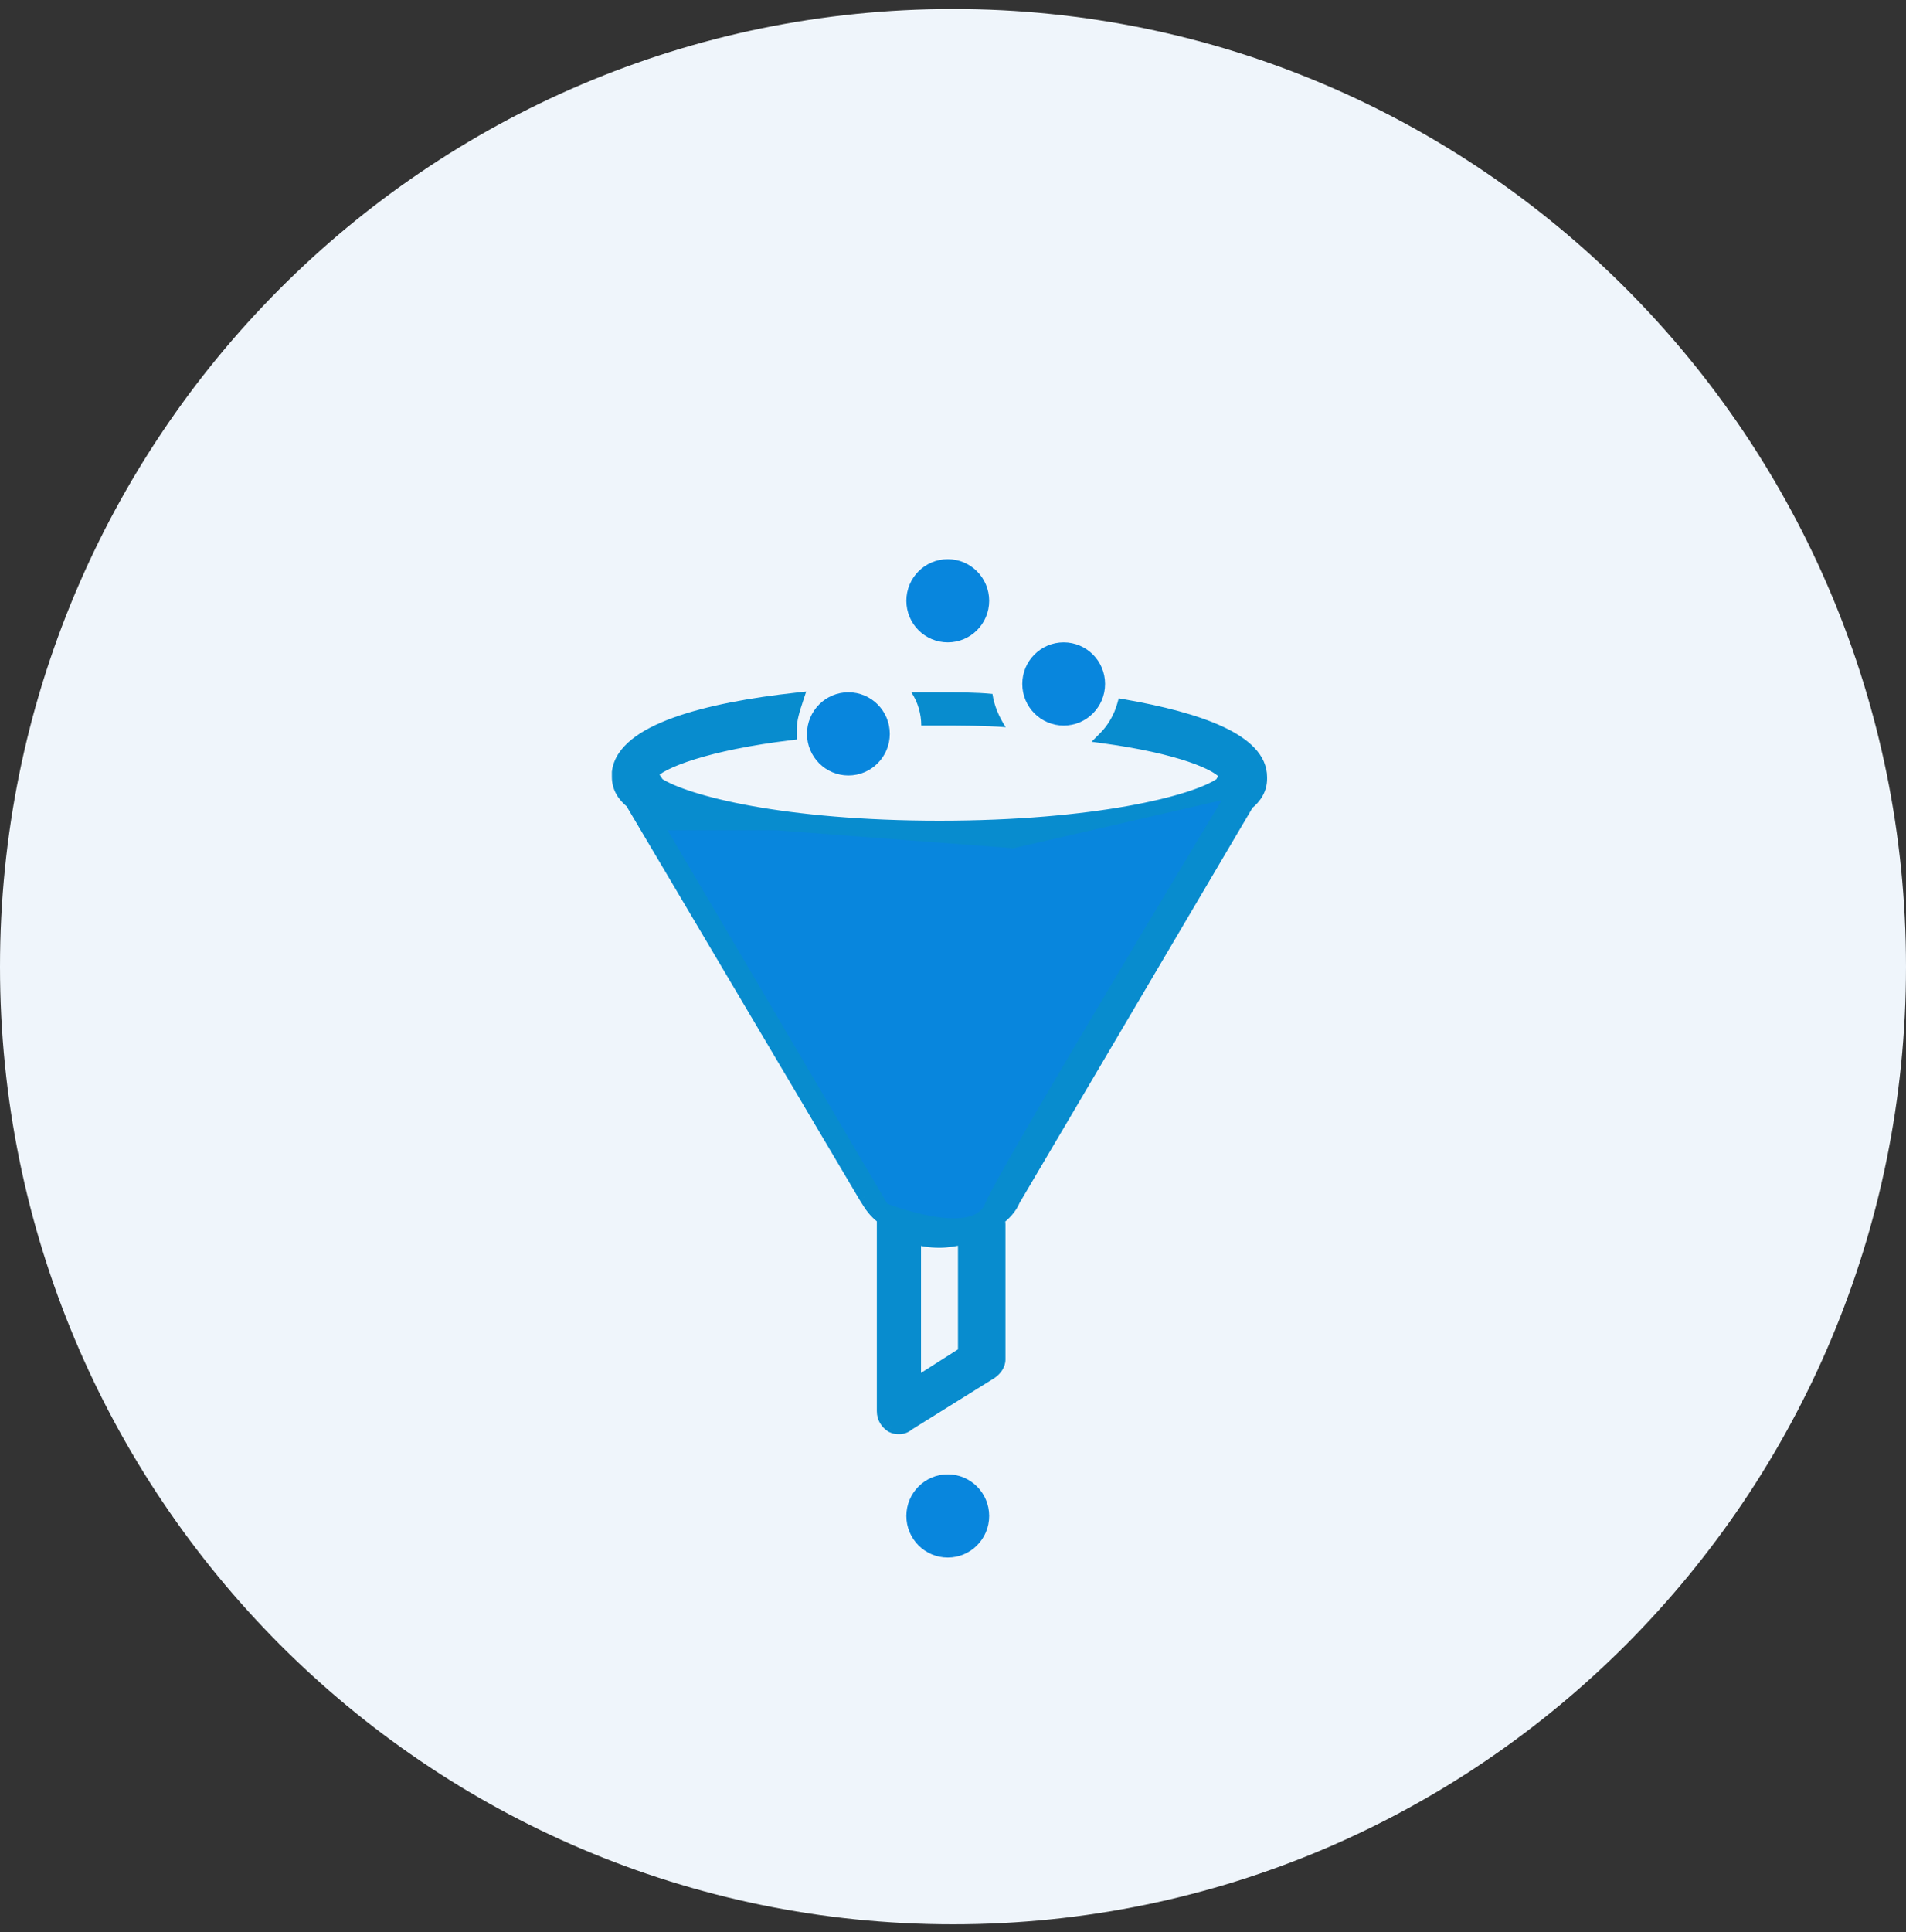
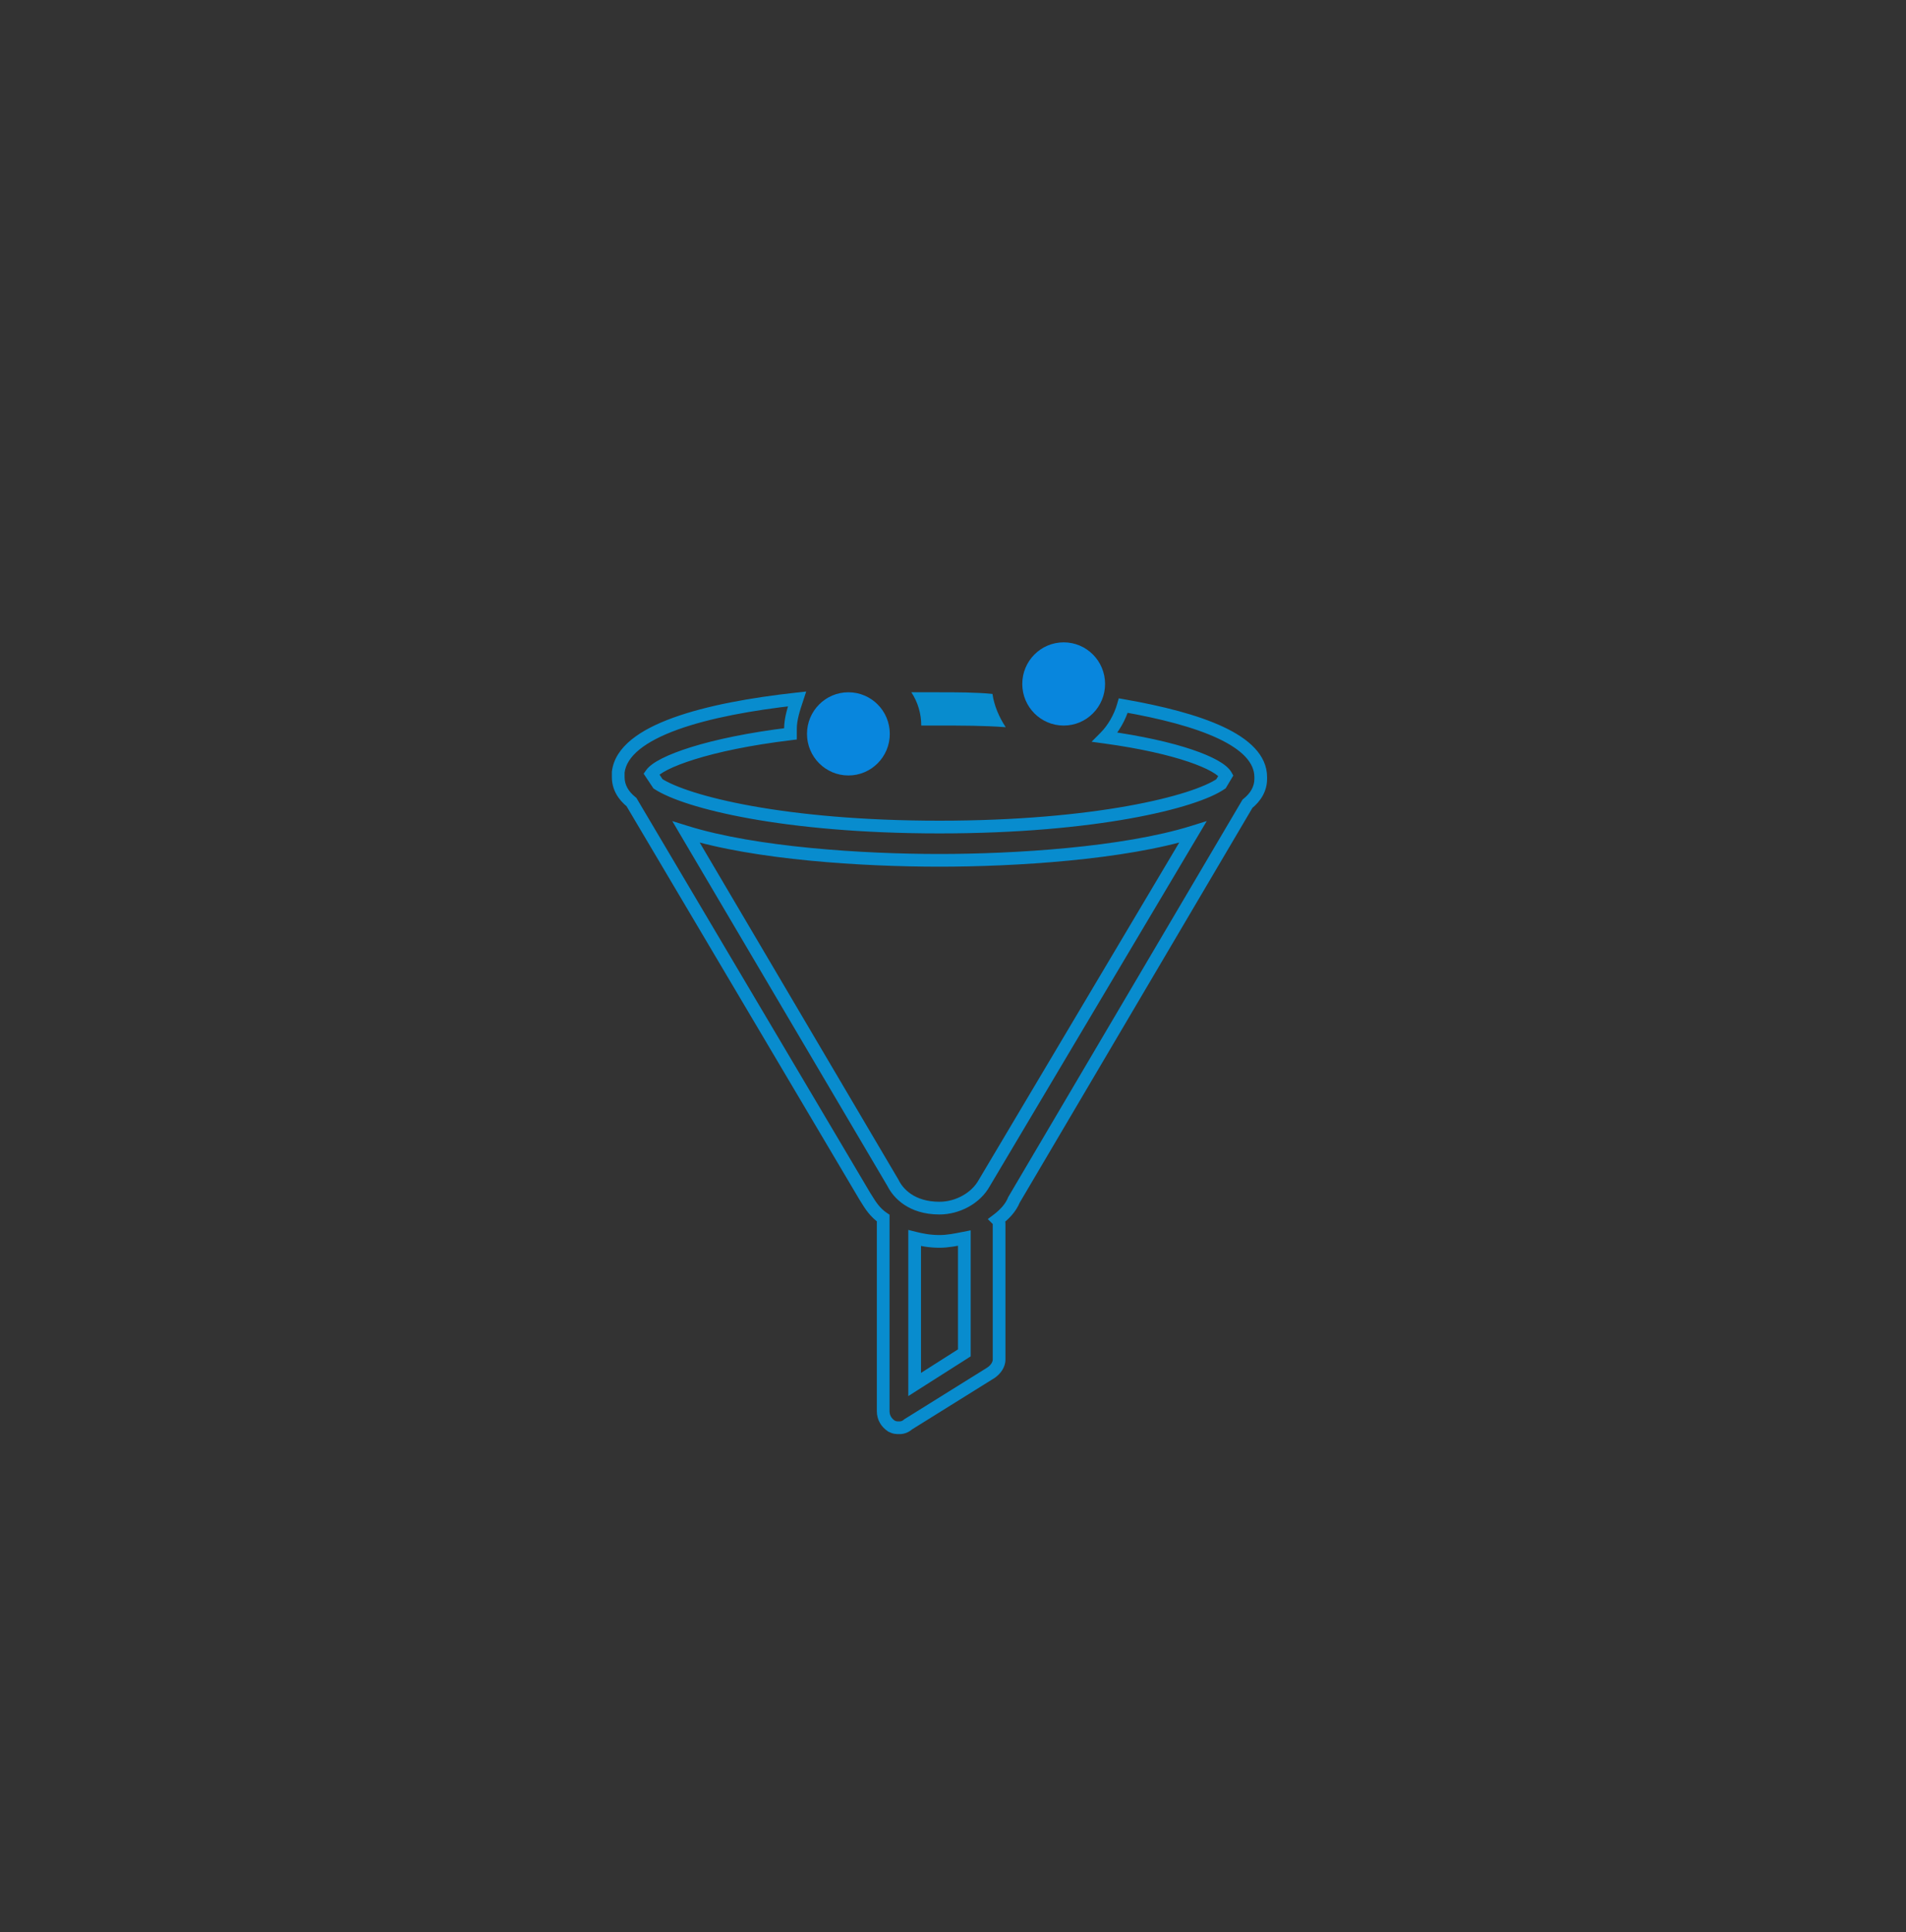
<svg xmlns="http://www.w3.org/2000/svg" width="75" height="76" viewBox="0 0 75 76" fill="none">
  <rect x="0" y="0" width="75" height="76" fill="#333333" stroke="none" />
  <g id="collecting_data">
-     <path id="Oval 3" fill-rule="evenodd" clip-rule="evenodd" d="M37.5 75.688C58.211 75.688 75 58.824 75 38.021C75 17.218 58.211 0.354 37.5 0.354C16.789 0.354 0 17.218 0 38.021C0 58.824 16.789 75.688 37.5 75.688Z" fill="#EFF5FB" />
    <g id="Shape">
-       <path fill-rule="evenodd" clip-rule="evenodd" d="M49.609 30.632V30.566C49.609 29.127 47.198 28.276 44.201 27.752C44.071 28.21 43.81 28.668 43.484 28.996C46.351 29.388 47.98 30.043 48.241 30.501L48.045 30.828C47.003 31.548 43.093 32.53 36.968 32.53C30.843 32.53 26.999 31.548 25.891 30.828L25.63 30.435C25.956 29.977 27.846 29.257 31.104 28.865V28.668C31.104 28.276 31.234 27.883 31.364 27.49C27.781 27.883 24.523 28.734 24.327 30.37V30.501V30.566C24.327 30.959 24.523 31.286 24.848 31.548L34.036 47.059C34.058 47.093 34.082 47.131 34.108 47.174C34.237 47.384 34.427 47.693 34.753 47.91V48.041V55.502C34.753 55.764 34.883 55.961 35.078 56.092C35.209 56.157 35.274 56.157 35.404 56.157C35.535 56.157 35.665 56.092 35.73 56.026L38.988 53.997C39.184 53.866 39.314 53.67 39.314 53.474V48.172C39.314 48.107 39.314 48.041 39.249 47.976C39.509 47.779 39.77 47.518 39.9 47.19L49.088 31.613C49.414 31.352 49.609 31.024 49.609 30.632ZM35.991 54.456V48.696C36.251 48.761 36.577 48.827 36.968 48.827C37.294 48.827 37.62 48.761 37.946 48.696V53.212L35.991 54.456ZM36.968 47.518C37.685 47.518 38.402 47.125 38.727 46.536L46.938 32.726C44.201 33.577 39.9 33.839 36.968 33.839C33.971 33.839 29.735 33.577 26.999 32.726L35.144 46.536C35.339 46.929 35.86 47.518 36.968 47.518Z" fill="#088CCE" />
      <path d="M44.201 27.752L44.244 27.506L44.022 27.467L43.96 27.684L44.201 27.752ZM43.484 28.996L43.307 28.819L42.953 29.175L43.45 29.243L43.484 28.996ZM48.241 30.501L48.455 30.629L48.53 30.504L48.458 30.377L48.241 30.501ZM48.045 30.828L48.187 31.034L48.232 31.003L48.26 30.956L48.045 30.828ZM25.891 30.828L25.683 30.966L25.711 31.009L25.755 31.038L25.891 30.828ZM25.63 30.435L25.427 30.291L25.327 30.431L25.422 30.574L25.63 30.435ZM31.104 28.865L31.134 29.113L31.354 29.086V28.865H31.104ZM31.364 27.49L31.602 27.569L31.724 27.199L31.337 27.242L31.364 27.49ZM24.327 30.37L24.079 30.34L24.077 30.355V30.37H24.327ZM24.848 31.548L25.064 31.421L25.04 31.382L25.005 31.353L24.848 31.548ZM34.036 47.059L33.821 47.187L33.828 47.198L34.036 47.059ZM34.108 47.174L33.895 47.305L34.108 47.174ZM34.753 47.91H35.003V47.777L34.892 47.703L34.753 47.91ZM35.078 56.092L34.939 56.299L34.952 56.308L34.966 56.315L35.078 56.092ZM35.73 56.026L35.598 55.814L35.573 55.829L35.553 55.85L35.73 56.026ZM38.988 53.997L39.12 54.209L39.127 54.205L38.988 53.997ZM39.249 47.976L39.098 47.776L38.869 47.949L39.072 48.152L39.249 47.976ZM39.9 47.19L39.685 47.063L39.675 47.08L39.668 47.098L39.9 47.19ZM49.088 31.613L48.931 31.419L48.896 31.447L48.872 31.486L49.088 31.613ZM35.991 48.696L36.052 48.453L35.741 48.375V48.696H35.991ZM35.991 54.456H35.741V54.911L36.125 54.666L35.991 54.456ZM37.946 48.696H38.196V48.391L37.896 48.451L37.946 48.696ZM37.946 53.212L38.08 53.423L38.196 53.349V53.212H37.946ZM38.727 46.536L38.512 46.408L38.509 46.415L38.727 46.536ZM46.938 32.726L47.152 32.854L47.485 32.294L46.863 32.488L46.938 32.726ZM26.999 32.726L27.073 32.488L26.454 32.295L26.783 32.853L26.999 32.726ZM35.144 46.536L35.367 46.425L35.364 46.417L35.359 46.409L35.144 46.536ZM49.359 30.566V30.632H49.859V30.566H49.359ZM44.158 27.998C45.65 28.259 46.976 28.598 47.923 29.042C48.889 29.495 49.359 30.006 49.359 30.566H49.859C49.859 29.687 49.123 29.052 48.135 28.589C47.127 28.117 45.749 27.769 44.244 27.506L44.158 27.998ZM43.661 29.172C44.019 28.812 44.3 28.316 44.441 27.82L43.96 27.684C43.841 28.104 43.601 28.524 43.307 28.819L43.661 29.172ZM48.458 30.377C48.358 30.201 48.156 30.047 47.913 29.91C47.661 29.768 47.328 29.625 46.92 29.487C46.103 29.21 44.962 28.946 43.518 28.748L43.45 29.243C44.873 29.438 45.98 29.697 46.76 29.96C47.15 30.092 47.452 30.224 47.668 30.345C47.894 30.473 47.993 30.572 48.023 30.625L48.458 30.377ZM48.26 30.956L48.455 30.629L48.026 30.373L47.831 30.7L48.26 30.956ZM36.968 32.78C40.043 32.78 42.567 32.533 44.457 32.195C45.401 32.026 46.19 31.833 46.812 31.636C47.428 31.44 47.896 31.235 48.187 31.034L47.903 30.622C47.673 30.781 47.261 30.969 46.66 31.16C46.064 31.349 45.297 31.537 44.368 31.703C42.511 32.035 40.018 32.28 36.968 32.28V32.78ZM25.755 31.038C26.353 31.427 27.634 31.859 29.504 32.195C31.385 32.533 33.893 32.78 36.968 32.78V32.28C33.918 32.28 31.441 32.035 29.592 31.703C27.732 31.368 26.536 30.95 26.027 30.619L25.755 31.038ZM25.422 30.574L25.683 30.966L26.099 30.69L25.839 30.297L25.422 30.574ZM31.074 28.616C29.433 28.814 28.131 29.095 27.193 29.387C26.725 29.533 26.342 29.683 26.052 29.829C25.773 29.97 25.546 30.123 25.427 30.291L25.834 30.58C25.878 30.519 26.009 30.41 26.277 30.275C26.535 30.145 26.89 30.005 27.342 29.864C28.244 29.583 29.516 29.308 31.134 29.113L31.074 28.616ZM30.854 28.668V28.865H31.354V28.668H30.854ZM31.127 27.412C31 27.796 30.854 28.228 30.854 28.668H31.354C31.354 28.323 31.469 27.97 31.602 27.569L31.127 27.412ZM24.575 30.4C24.614 30.076 24.806 29.769 25.163 29.479C25.521 29.188 26.03 28.927 26.66 28.699C27.919 28.243 29.607 27.934 31.392 27.739L31.337 27.242C29.538 27.439 27.805 27.752 26.49 28.229C25.833 28.467 25.267 28.75 24.848 29.091C24.427 29.433 24.138 29.846 24.079 30.34L24.575 30.4ZM24.577 30.501V30.37H24.077V30.501H24.577ZM24.577 30.566V30.501H24.077V30.566H24.577ZM25.005 31.353C24.722 31.126 24.577 30.864 24.577 30.566H24.077C24.077 31.054 24.323 31.447 24.692 31.743L25.005 31.353ZM34.251 46.932L25.064 31.421L24.633 31.675L33.821 47.187L34.251 46.932ZM34.321 47.042C34.295 47.001 34.269 46.959 34.244 46.921L33.828 47.198C33.847 47.227 33.868 47.261 33.895 47.305L34.321 47.042ZM34.892 47.703C34.617 47.519 34.452 47.255 34.321 47.042L33.895 47.305C34.023 47.513 34.238 47.867 34.614 48.118L34.892 47.703ZM35.003 48.041V47.91H34.503V48.041H35.003ZM35.003 55.502V48.041H34.503V55.502H35.003ZM35.218 55.884C35.08 55.791 35.003 55.668 35.003 55.502H34.503C34.503 55.861 34.686 56.13 34.939 56.299L35.218 55.884ZM35.404 55.907C35.334 55.907 35.307 55.906 35.283 55.902C35.264 55.899 35.239 55.893 35.191 55.868L34.966 56.315C35.048 56.356 35.121 56.382 35.2 56.395C35.273 56.408 35.344 56.407 35.404 56.407V55.907ZM35.553 55.85C35.547 55.856 35.526 55.872 35.493 55.886C35.461 55.9 35.429 55.907 35.404 55.907V56.407C35.606 56.407 35.798 56.312 35.907 56.203L35.553 55.85ZM38.856 53.785L35.598 55.814L35.862 56.238L39.12 54.209L38.856 53.785ZM39.064 53.474C39.064 53.56 39 53.688 38.849 53.789L39.127 54.205C39.367 54.044 39.564 53.779 39.564 53.474H39.064ZM39.064 48.172V53.474H39.564V48.172H39.064ZM39.072 48.152C39.073 48.154 39.071 48.152 39.068 48.147C39.066 48.142 39.064 48.138 39.063 48.134C39.062 48.132 39.063 48.132 39.063 48.139C39.063 48.142 39.064 48.146 39.064 48.151C39.064 48.157 39.064 48.164 39.064 48.172H39.564C39.564 48.103 39.568 47.943 39.426 47.799L39.072 48.152ZM39.668 47.098C39.562 47.364 39.342 47.592 39.098 47.776L39.399 48.175C39.676 47.967 39.978 47.671 40.133 47.283L39.668 47.098ZM48.872 31.486L39.685 47.063L40.116 47.318L49.303 31.741L48.872 31.486ZM49.359 30.632C49.359 30.93 49.214 31.191 48.931 31.419L49.244 31.808C49.613 31.512 49.859 31.119 49.859 30.632H49.359ZM35.741 48.696V54.456H36.241V48.696H35.741ZM36.968 48.577C36.606 48.577 36.302 48.516 36.052 48.453L35.93 48.938C36.201 49.006 36.549 49.077 36.968 49.077V48.577ZM37.896 48.451C37.566 48.517 37.265 48.577 36.968 48.577V49.077C37.323 49.077 37.673 49.005 37.995 48.941L37.896 48.451ZM38.196 53.212V48.696H37.696V53.212H38.196ZM36.125 54.666L38.08 53.423L37.811 53.001L35.856 54.245L36.125 54.666ZM38.509 46.415C38.232 46.916 37.604 47.268 36.968 47.268V47.768C37.766 47.768 38.572 47.334 38.946 46.657L38.509 46.415ZM46.723 32.599L38.513 46.408L38.942 46.664L47.152 32.854L46.723 32.599ZM36.968 34.089C39.904 34.089 44.237 33.828 47.012 32.965L46.863 32.488C44.165 33.327 39.897 33.589 36.968 33.589V34.089ZM26.924 32.965C29.7 33.828 33.967 34.089 36.968 34.089V33.589C33.974 33.589 29.771 33.327 27.073 32.488L26.924 32.965ZM35.359 46.409L27.214 32.599L26.783 32.853L34.928 46.663L35.359 46.409ZM36.968 47.268C35.969 47.268 35.527 46.745 35.367 46.425L34.92 46.648C35.151 47.112 35.752 47.768 36.968 47.768V47.268Z" fill="#088CCE" />
    </g>
    <path id="Shape_2" d="M35.86 27.229C36.121 27.621 36.251 28.079 36.251 28.538C36.447 28.538 36.707 28.538 36.903 28.538C37.88 28.538 38.727 28.538 39.575 28.603C39.314 28.21 39.118 27.752 39.053 27.294C38.402 27.229 37.62 27.229 36.968 27.229C36.642 27.229 36.251 27.229 35.86 27.229Z" fill="#088CCE" />
-     <path id="Oval" d="M37.294 25.265C38.194 25.265 38.923 24.533 38.923 23.629C38.923 22.725 38.194 21.993 37.294 21.993C36.394 21.993 35.665 22.725 35.665 23.629C35.665 24.533 36.394 25.265 37.294 25.265Z" fill="#0886DD" />
-     <path id="Oval_2" d="M37.294 61.262C38.194 61.262 38.923 60.529 38.923 59.626C38.923 58.722 38.194 57.989 37.294 57.989C36.394 57.989 35.665 58.722 35.665 59.626C35.665 60.529 36.394 61.262 37.294 61.262Z" fill="#0886DD" />
    <path id="Oval Copy" d="M33.384 30.501C34.284 30.501 35.013 29.768 35.013 28.865C35.013 27.961 34.284 27.229 33.384 27.229C32.485 27.229 31.755 27.961 31.755 28.865C31.755 29.768 32.485 30.501 33.384 30.501Z" fill="#0886DD" />
    <path id="Oval Copy 2" d="M41.855 28.538C42.755 28.538 43.484 27.805 43.484 26.901C43.484 25.998 42.755 25.265 41.855 25.265C40.955 25.265 40.226 25.998 40.226 26.901C40.226 27.805 40.955 28.538 41.855 28.538Z" fill="#0886DD" />
-     <path id="Path 3" fill-rule="evenodd" clip-rule="evenodd" d="M26.268 32.654L34.917 47.347C34.917 47.347 38.243 48.641 38.759 47.347C39.275 46.053 48.073 31.475 48.073 31.475L39.876 33.363L30.516 32.654H26.268Z" fill="#0886DD" />
  </g>
</svg>